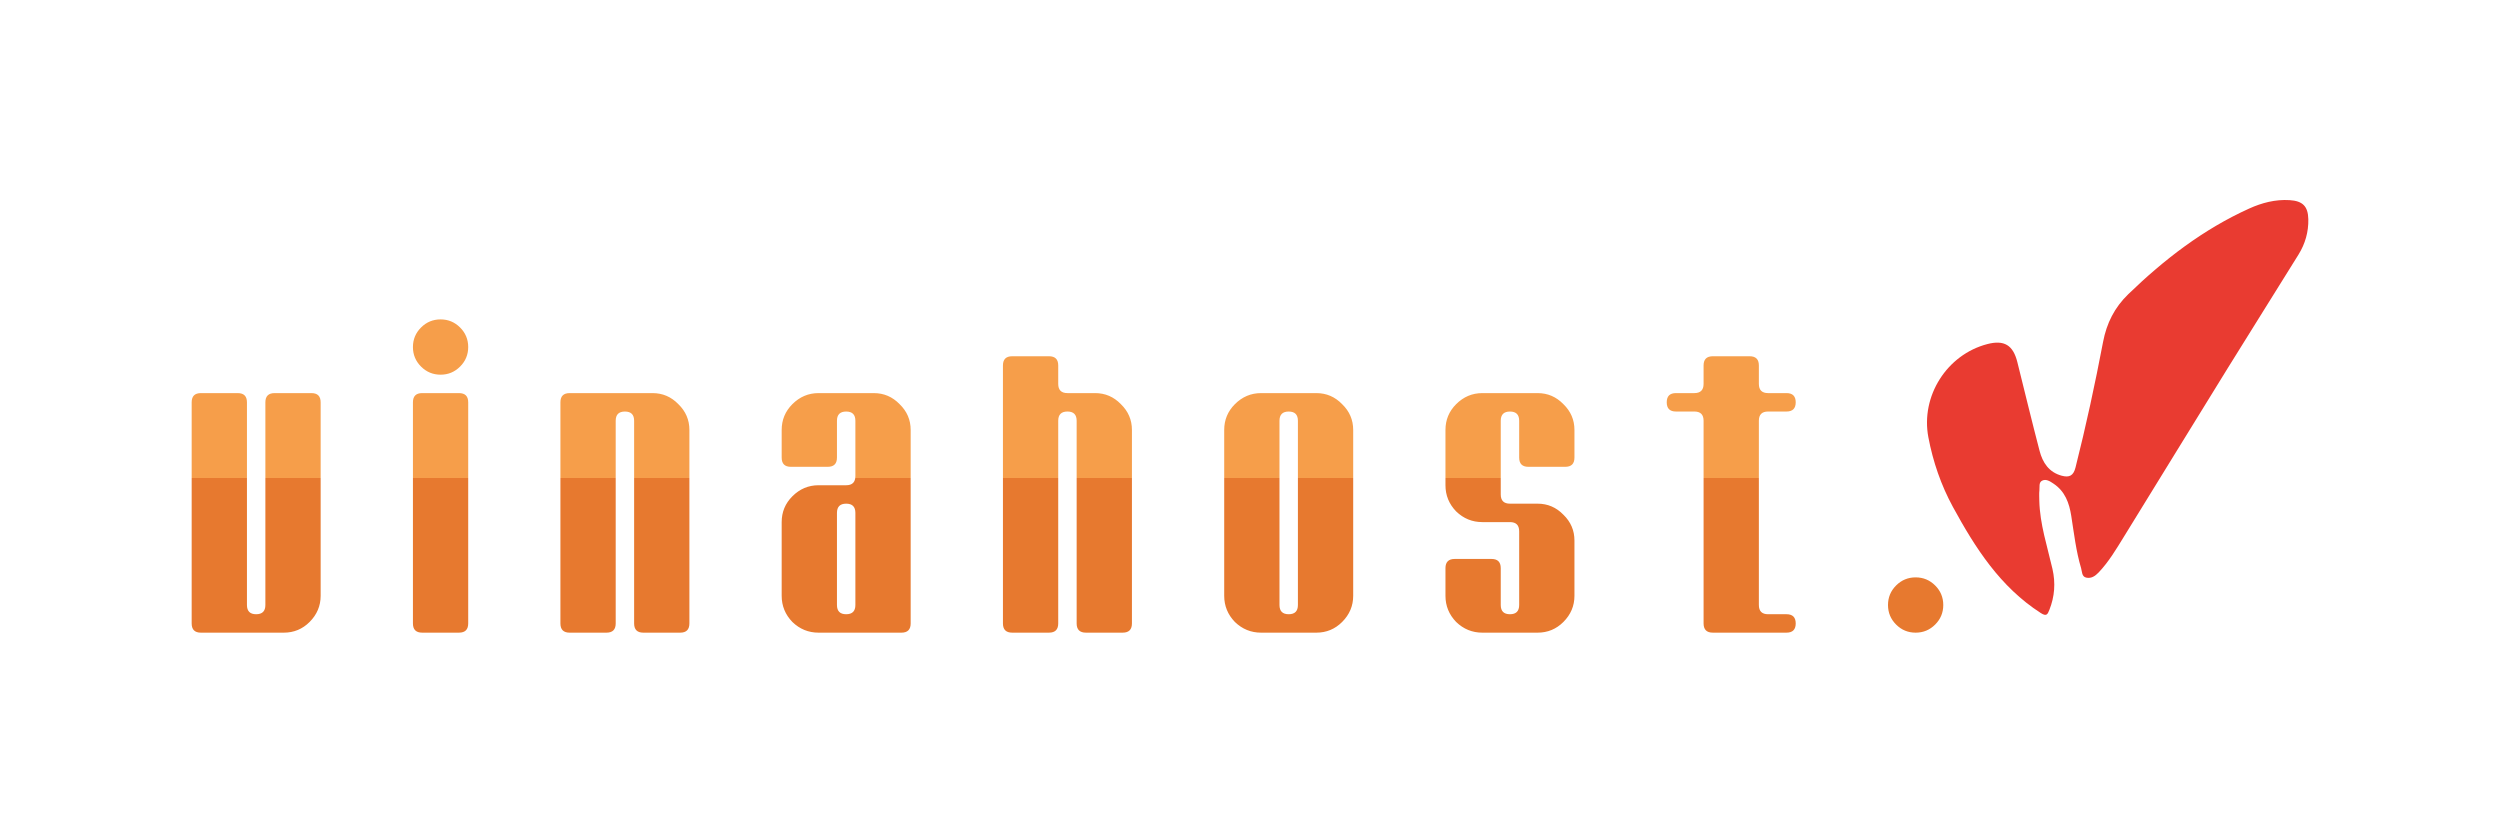
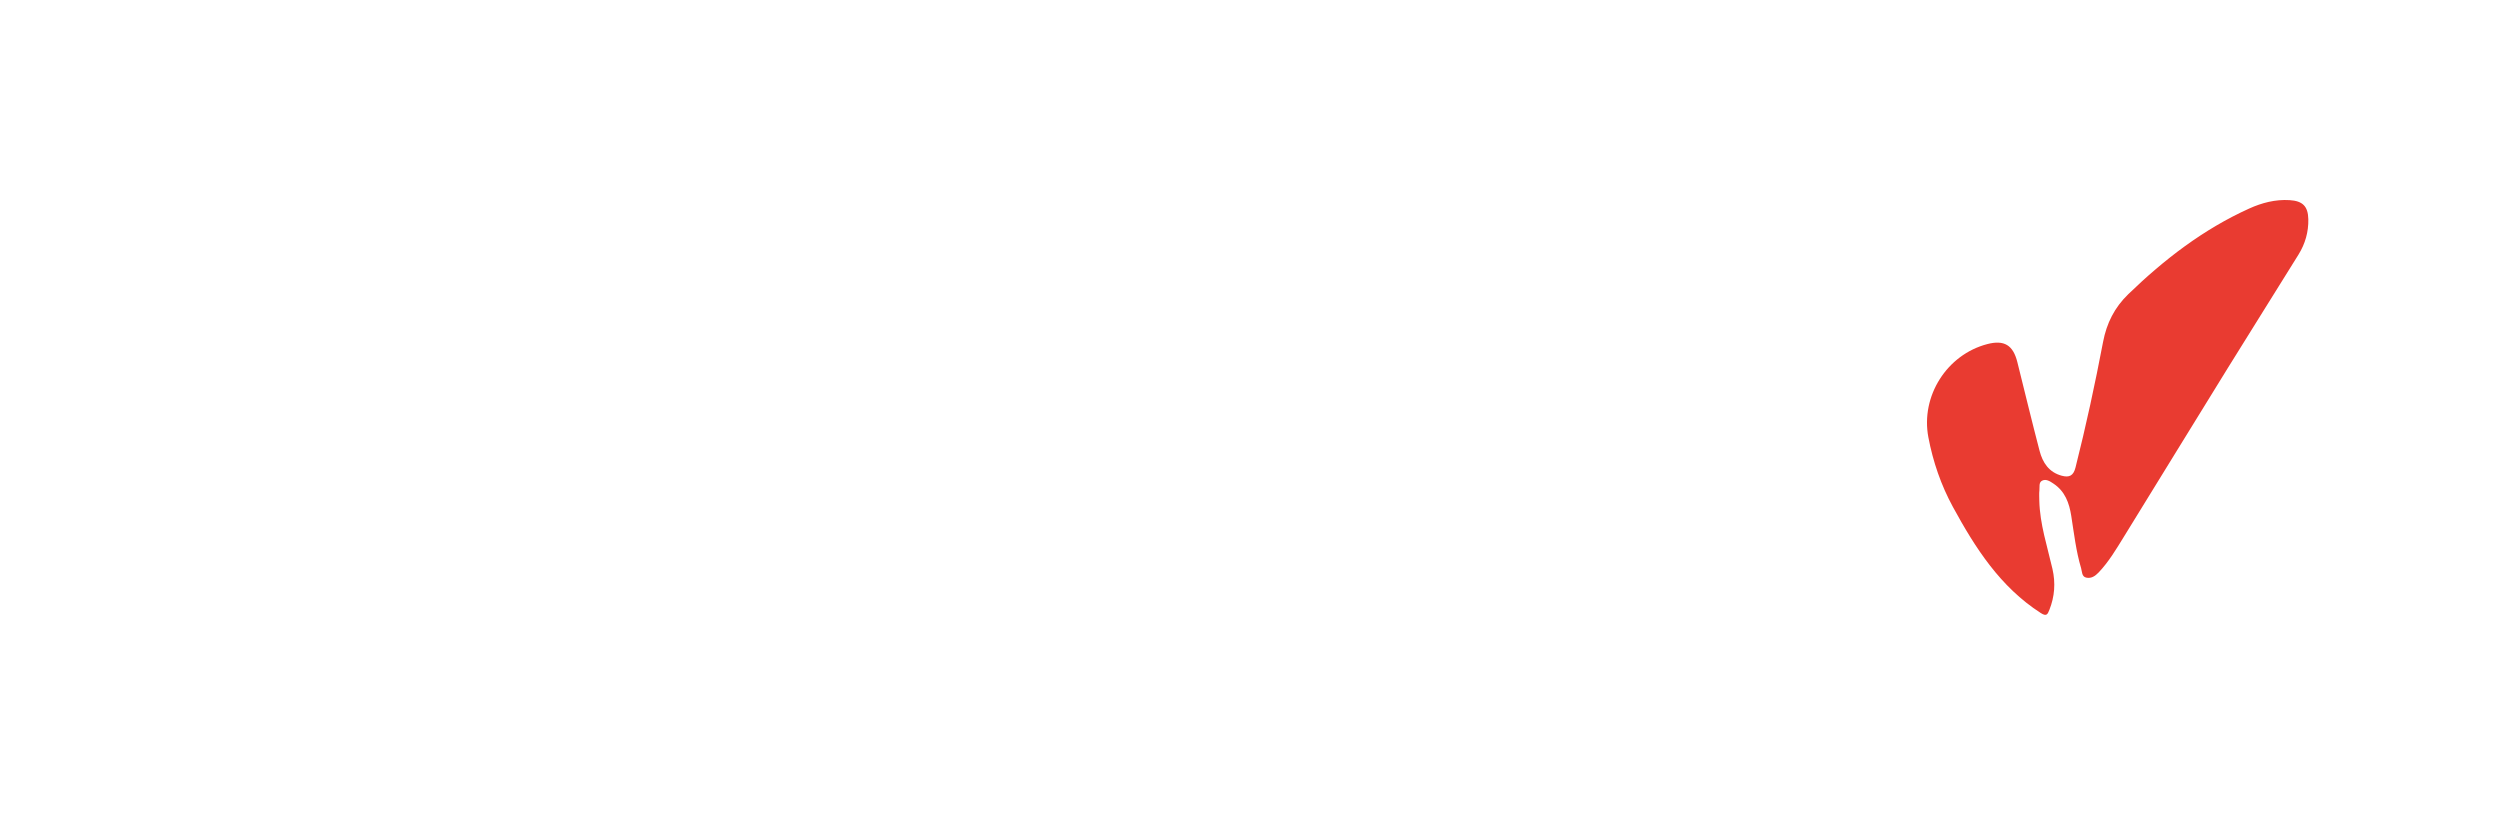
<svg xmlns="http://www.w3.org/2000/svg" width="300" height="100" viewBox="0 0 300 100" fill="none">
  <path d="M244.717 60.083C244.784 62.897 245.673 65.555 246.293 68.261C246.682 69.954 246.562 71.585 245.921 73.193C245.712 73.719 245.588 74.011 244.89 73.561C240.022 70.427 237.036 65.757 234.357 60.846C232.928 58.224 231.961 55.413 231.403 52.47C230.468 47.533 233.624 42.548 238.49 41.287C240.504 40.766 241.575 41.413 242.082 43.456C242.965 47.005 243.826 50.559 244.747 54.096C245.117 55.514 245.868 56.676 247.419 57.09C248.317 57.328 248.811 57.09 249.061 56.102C250.32 51.114 251.405 46.088 252.367 41.037C252.799 38.772 253.743 36.902 255.399 35.298C259.709 31.127 264.407 27.511 269.904 25.025C271.429 24.336 273.042 23.909 274.756 24.017C276.327 24.115 276.963 24.759 276.998 26.3C277.032 27.832 276.623 29.252 275.826 30.541C272.998 35.108 270.131 39.647 267.306 44.214C263.15 50.935 259.022 57.675 254.871 64.402C253.952 65.892 253.063 67.402 251.843 68.688C251.411 69.143 250.938 69.449 250.341 69.313C249.801 69.191 249.854 68.587 249.732 68.18C249.121 66.129 248.882 64.004 248.549 61.898C248.306 60.349 247.803 58.955 246.417 58.034C245.995 57.754 245.535 57.436 245.05 57.682C244.635 57.894 244.773 58.431 244.729 58.831C244.681 59.244 244.717 59.667 244.717 60.085V60.083Z" fill="#E93B31" />
-   <path fill-rule="evenodd" clip-rule="evenodd" d="M56.185 41.645C56.185 42.559 55.861 43.34 55.212 43.989C54.564 44.637 53.782 44.962 52.869 44.962C51.955 44.962 51.173 44.637 50.525 43.989C49.876 43.34 49.552 42.559 49.552 41.645C49.552 40.731 49.876 39.95 50.525 39.301C51.173 38.652 51.955 38.328 52.869 38.328C53.782 38.328 54.564 38.652 55.212 39.301C55.861 39.95 56.185 40.731 56.185 41.645ZM56.185 74.813C56.185 75.55 55.817 75.918 55.08 75.918H50.657C49.92 75.918 49.552 75.55 49.552 74.813V48.279C49.552 47.541 49.92 47.173 50.657 47.173H55.08C55.817 47.173 56.185 47.541 56.185 48.279V74.813ZM134.726 75.918C135.463 75.918 135.832 75.549 135.832 74.812V51.595C135.832 50.386 135.389 49.354 134.505 48.499C133.65 47.614 132.618 47.172 131.409 47.172H128.092C127.355 47.172 126.987 46.804 126.987 46.067V43.855C126.987 43.118 126.618 42.75 125.881 42.75H121.459C120.722 42.75 120.353 43.118 120.353 43.855V74.812C120.353 75.549 120.722 75.918 121.459 75.918H125.881C126.618 75.918 126.987 75.549 126.987 74.812V50.489C126.987 49.752 127.355 49.383 128.092 49.383C128.829 49.383 129.198 49.752 129.198 50.489V74.812C129.198 75.549 129.567 75.918 130.304 75.918H134.726ZM215.486 74.812C215.486 75.549 215.118 75.918 214.381 75.918H205.536C204.799 75.918 204.43 75.549 204.43 74.812V50.489C204.43 49.752 204.062 49.383 203.325 49.383H201.113C200.376 49.383 200.008 49.015 200.008 48.278C200.008 47.541 200.376 47.172 201.113 47.172H203.325C204.062 47.172 204.43 46.804 204.43 46.067V43.855C204.43 43.118 204.799 42.75 205.536 42.75H209.958C210.695 42.75 211.064 43.118 211.064 43.855V46.067C211.064 46.804 211.432 47.172 212.169 47.172H214.381C215.118 47.172 215.486 47.541 215.486 48.278C215.486 49.015 215.118 49.383 214.381 49.383H212.169C211.432 49.383 211.064 49.752 211.064 50.489V72.601C211.064 73.338 211.432 73.707 212.169 73.707H214.381C215.118 73.707 215.486 74.075 215.486 74.812ZM233.193 72.602C233.193 73.516 232.869 74.297 232.22 74.946C231.572 75.595 230.79 75.919 229.876 75.919C228.962 75.919 228.181 75.595 227.532 74.946C226.884 74.297 226.56 73.516 226.56 72.602C226.56 71.688 226.884 70.907 227.532 70.258C228.181 69.61 228.962 69.285 229.876 69.285C230.79 69.285 231.572 69.61 232.22 70.258C232.869 70.907 233.193 71.688 233.193 72.602ZM187.608 74.636C188.492 73.752 188.934 72.705 188.934 71.496V64.863C188.934 63.654 188.492 62.622 187.608 61.767C186.753 60.883 185.721 60.44 184.512 60.44H181.195C180.458 60.44 180.09 60.072 180.09 59.335V50.49C180.09 49.753 180.458 49.385 181.195 49.385C181.932 49.385 182.301 49.753 182.301 50.49V54.912C182.301 55.65 182.669 56.018 183.406 56.018H187.829C188.566 56.018 188.934 55.65 188.934 54.912V51.596C188.934 50.387 188.492 49.355 187.608 48.5C186.753 47.615 185.721 47.173 184.512 47.173H177.878C176.67 47.173 175.623 47.615 174.738 48.5C173.883 49.355 173.456 50.387 173.456 51.596V58.229C173.456 59.438 173.883 60.485 174.738 61.369C175.623 62.224 176.67 62.652 177.878 62.652H181.195C181.932 62.652 182.301 63.02 182.301 63.757V72.602C182.301 73.339 181.932 73.708 181.195 73.708C180.458 73.708 180.09 73.339 180.09 72.602V68.18C180.09 67.443 179.721 67.074 178.984 67.074H174.562C173.825 67.074 173.456 67.443 173.456 68.18V71.496C173.456 72.705 173.883 73.752 174.738 74.636C175.623 75.491 176.67 75.919 177.878 75.919H184.512C185.721 75.919 186.753 75.491 187.608 74.636ZM162.383 71.496C162.383 72.705 161.941 73.752 161.056 74.636C160.201 75.491 159.169 75.919 157.961 75.919H151.327C150.118 75.919 149.072 75.491 148.187 74.636C147.332 73.752 146.905 72.705 146.905 71.496V51.596C146.905 50.387 147.332 49.355 148.187 48.5C149.072 47.615 150.118 47.173 151.327 47.173H157.961C159.169 47.173 160.201 47.615 161.056 48.5C161.941 49.355 162.383 50.387 162.383 51.596V71.496ZM155.749 50.49C155.749 49.753 155.381 49.385 154.644 49.385C153.907 49.385 153.538 49.753 153.538 50.49V72.602C153.538 73.339 153.907 73.708 154.644 73.708C155.381 73.708 155.749 73.339 155.749 72.602V50.49ZM109.28 74.813C109.28 75.55 108.911 75.919 108.174 75.919H98.224C97.015 75.919 95.968 75.491 95.084 74.636C94.229 73.752 93.801 72.705 93.801 71.496V62.652C93.801 61.443 94.229 60.411 95.084 59.556C95.968 58.672 97.015 58.229 98.224 58.229H101.541C102.278 58.229 102.646 57.861 102.646 57.124V50.49C102.646 49.753 102.278 49.385 101.541 49.385C100.804 49.385 100.435 49.753 100.435 50.49V54.912C100.435 55.65 100.066 56.018 99.329 56.018H94.907C94.17 56.018 93.801 55.65 93.801 54.912V51.596C93.801 50.387 94.229 49.355 95.084 48.5C95.968 47.615 97.015 47.173 98.224 47.173H104.857C106.066 47.173 107.098 47.615 107.953 48.5C108.838 49.355 109.28 50.387 109.28 51.596V74.813ZM102.646 72.602V61.546C102.646 60.809 102.278 60.44 101.541 60.44C100.804 60.44 100.435 60.809 100.435 61.546V72.602C100.435 73.339 100.804 73.708 101.541 73.708C102.278 73.708 102.646 73.339 102.646 72.602ZM81.623 75.919C82.36 75.919 82.728 75.55 82.728 74.813V51.596C82.728 50.387 82.286 49.355 81.402 48.5C80.547 47.615 79.515 47.173 78.306 47.173H68.356C67.619 47.173 67.25 47.542 67.25 48.279V74.813C67.25 75.55 67.619 75.919 68.356 75.919H72.778C73.515 75.919 73.884 75.55 73.884 74.813V50.49C73.884 49.753 74.252 49.385 74.989 49.385C75.726 49.385 76.095 49.753 76.095 50.49V74.813C76.095 75.55 76.463 75.919 77.2 75.919H81.623ZM37.152 74.636C38.036 73.752 38.478 72.705 38.478 71.496V48.279C38.478 47.542 38.11 47.173 37.373 47.173H32.95C32.213 47.173 31.845 47.542 31.845 48.279V72.602C31.845 73.339 31.476 73.708 30.739 73.708C30.002 73.708 29.634 73.339 29.634 72.602V48.279C29.634 47.542 29.265 47.173 28.528 47.173H24.106C23.369 47.173 23 47.542 23 48.279V74.813C23 75.55 23.369 75.919 24.106 75.919H34.056C35.265 75.919 36.297 75.491 37.152 74.636Z" fill="url(#paint0_linear_567_3301)" />
  <defs>
    <linearGradient id="paint0_linear_567_3301" x1="38.478" y1="38.244" x2="38.478" y2="79.824" gradientUnits="userSpaceOnUse">
      <stop offset="0.46" stop-color="#F69E4A" />
      <stop offset="0.46" stop-color="#E7792F" />
    </linearGradient>
  </defs>
</svg>